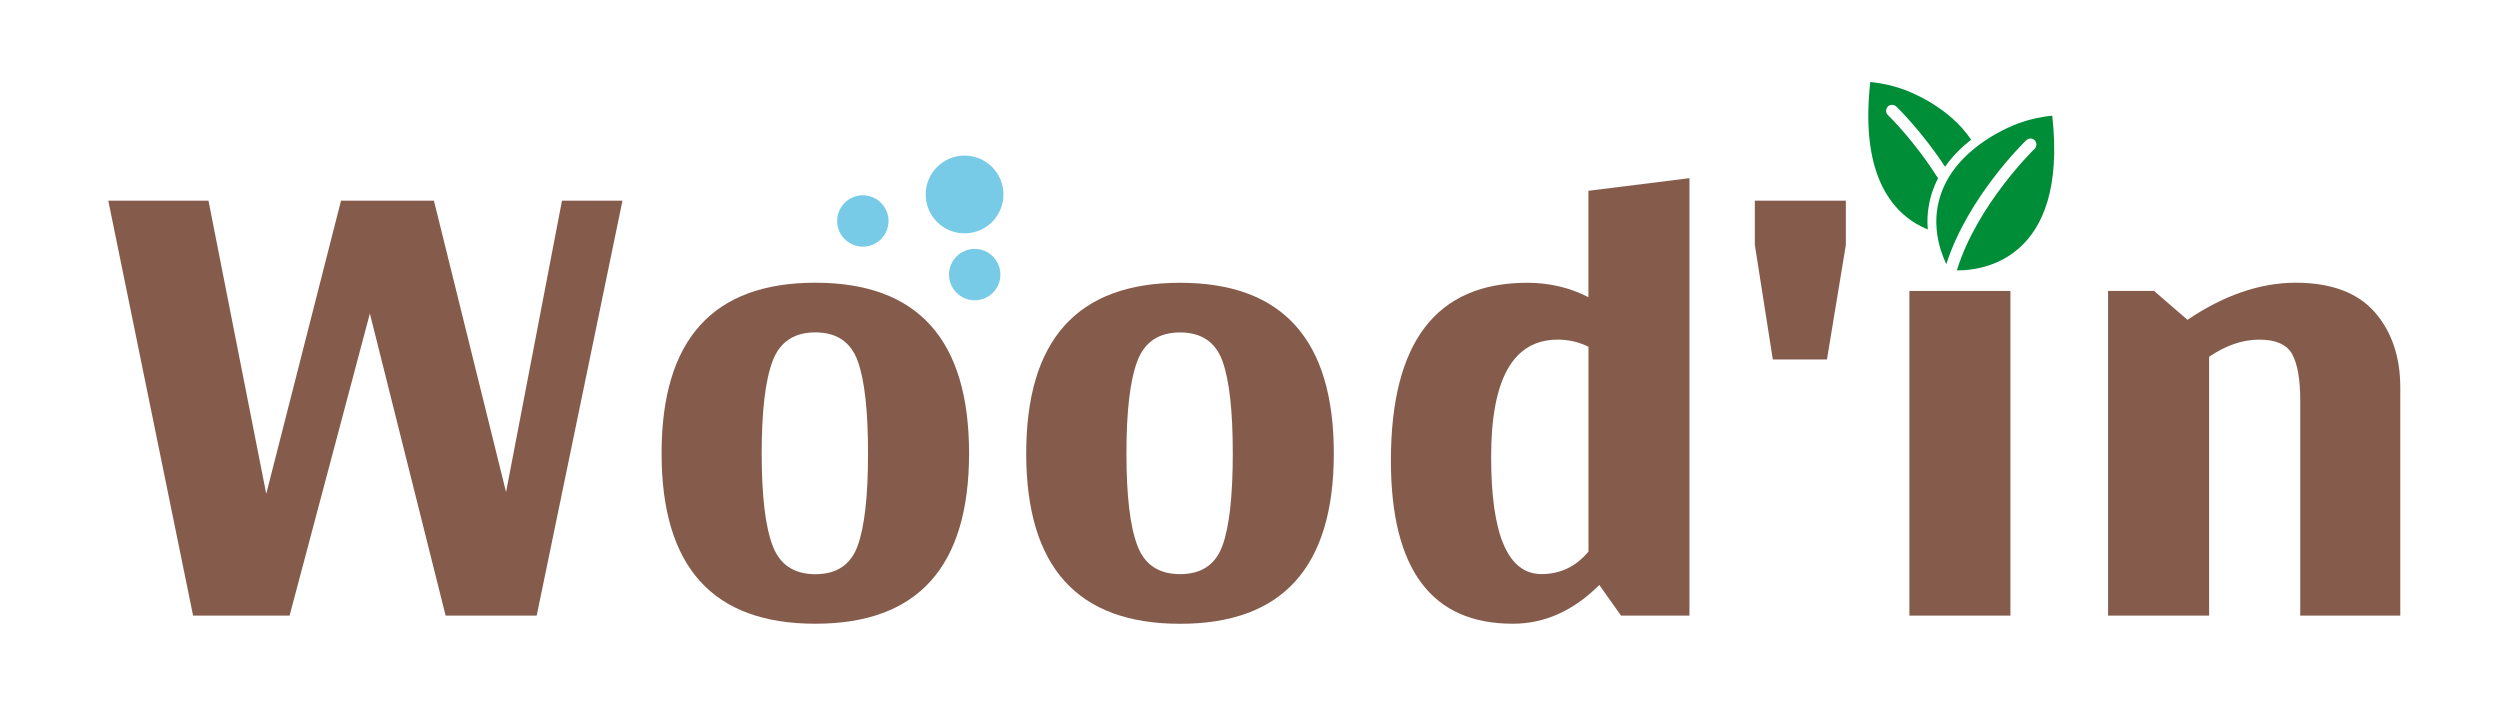
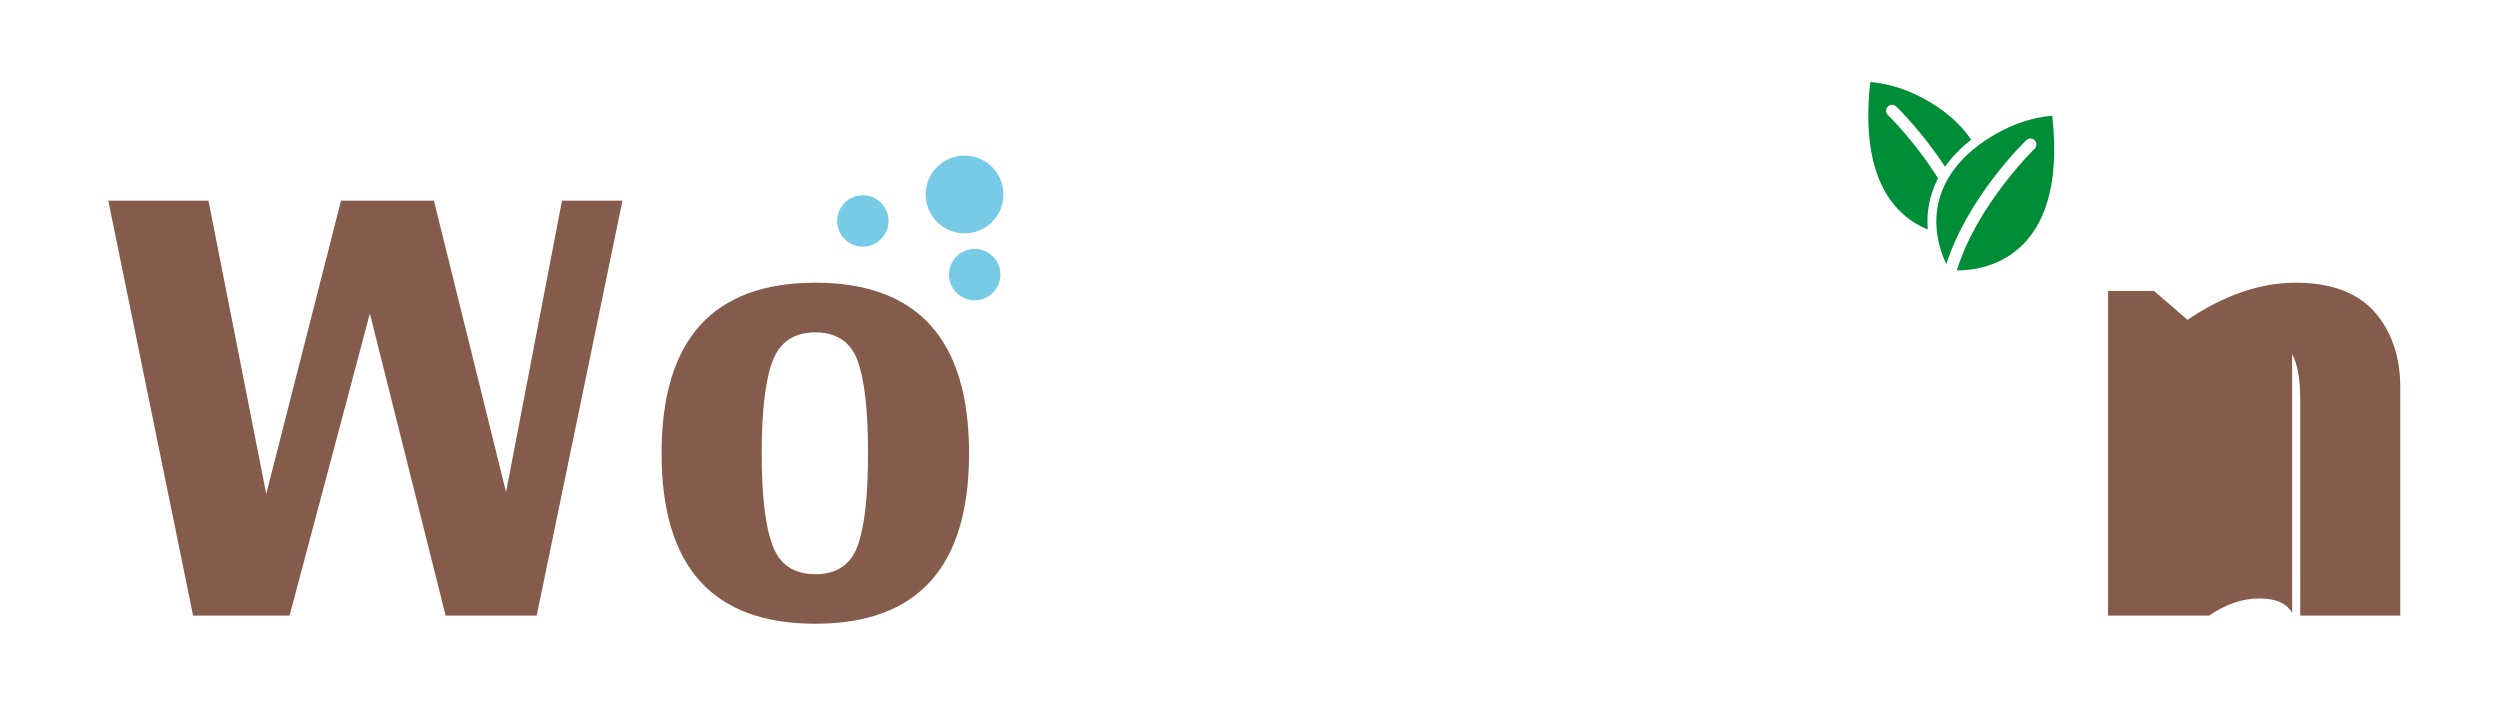
<svg xmlns="http://www.w3.org/2000/svg" id="Layer_1" viewBox="0 0 434 122.5">
  <path d="m167.45,40.51c3.73,0,6.75-3.02,6.75-6.75s-3.02-6.75-6.75-6.75-6.75,3.02-6.75,6.75,3.02,6.75,6.75,6.75" style="fill:#77cbe6;" />
  <path d="m149.79,42.82c2.46,0,4.46-2,4.46-4.46s-2-4.46-4.46-4.46-4.46,2-4.46,4.46,2,4.46,4.46,4.46" style="fill:#77cbe6;" />
  <path d="m173.67,47.67c0-2.46-2-4.46-4.46-4.46s-4.46,2-4.46,4.46,2,4.46,4.46,4.46,4.46-2,4.46-4.46" style="fill:#77cbe6;" />
  <path d="m334.66,39.83c-.12-1.53-.04-2.88.15-3.93.29-1.82.87-3.48,1.63-4.95-4.04-6.44-8.61-10.91-8.7-10.97-.41-.39-.41-1.06-.02-1.47.39-.41,1.06-.41,1.47-.02.31.29,4.51,4.41,8.47,10.46,1.3-1.88,2.92-3.44,4.53-4.7-3.75-5.61-10.37-8.22-11.49-8.63-2.38-.89-4.52-1.24-6.02-1.39-1.91,17.12,4.49,23.35,9.98,25.61" style="fill:#008d38;" />
  <path d="m350.27,21.46c-1.47.56-12.36,4.83-13.94,14.68-.27,1.61-.56,5.22,1.55,9.71,3.75-11.64,13.42-21.06,13.89-21.51.21-.19.48-.29.72-.29.27,0,.54.1.74.31.39.41.39,1.08-.02,1.47-.12.1-9.98,9.71-13.5,21.1h.35c3.67,0,19.03-1.53,16.21-26.85-1.51.14-3.64.5-6.02,1.39" style="fill:#008d38;" />
  <polygon points="97.56 34.84 87.85 85.42 75.33 34.84 59.2 34.84 46.22 85.73 36.19 34.84 18.8 34.84 33.52 106.87 50.27 106.87 64.21 54.43 77.36 106.87 93.17 106.87 108.06 34.84 97.56 34.84" style="fill:#855c4b;" />
  <path d="m141.54,108.28c17.79,0,26.69-9.86,26.69-29.59s-8.9-29.61-26.69-29.61-26.69,9.88-26.69,29.61,8.88,29.59,26.69,29.59Zm-7.43-45.57c1.24-3.33,3.73-5.01,7.43-5.01s6.15,1.66,7.35,4.95c1.2,3.27,1.8,8.63,1.8,16.05s-.6,12.75-1.8,16.05c-1.2,3.29-3.64,4.93-7.35,4.93s-6.19-1.66-7.43-5.01c-1.26-3.33-1.88-8.65-1.88-15.96s.62-12.63,1.88-15.98Z" style="fill:#855c4b;" />
-   <path d="m204.86,49.09c-17.81,0-26.71,9.88-26.71,29.61s8.9,29.59,26.71,29.59,26.69-9.86,26.69-29.59-8.9-29.61-26.69-29.61Zm7.35,45.65c-1.2,3.29-3.64,4.93-7.35,4.93s-6.19-1.66-7.43-5.01c-1.26-3.33-1.88-8.65-1.88-15.96s.62-12.63,1.88-15.98c1.24-3.33,3.73-5.01,7.43-5.01s6.15,1.66,7.35,4.95c1.2,3.27,1.8,8.63,1.8,16.05s-.6,12.75-1.8,16.05Z" style="fill:#855c4b;" />
-   <path d="m262.61,108.28c5.53,0,10.54-2.24,15.03-6.73l3.77,5.32h11.88V30.93l-17.54,2.19v18.47c-3.23-1.66-6.77-2.5-10.64-2.5-15.76,0-23.65,10.29-23.65,30.85,0,18.9,7.06,28.34,21.14,28.34Zm7.83-49.32c1.88,0,3.66.41,5.32,1.24v35.55c-2.17,2.61-4.91,3.91-8.14,3.91-5.84,0-8.76-6.77-8.76-20.35s3.85-20.35,11.57-20.35Z" style="fill:#855c4b;" />
-   <polygon points="304.64 42.52 307.76 62.4 317.16 62.4 320.44 42.52 320.44 34.84 304.64 34.84 304.64 42.52" style="fill:#855c4b;" />
-   <rect x="331.47" y="50.51" width="17.54" height="56.36" style="fill:#855c4b;" />
-   <path d="m397.91,61.47c.93,1.68,1.41,4.33,1.41,7.99v37.41h17.37v-39.61c0-5.32-1.49-9.69-4.45-13.09-2.98-3.37-7.56-5.09-13.71-5.09s-12.42,2.15-18.78,6.44l-5.8-5.01h-7.99v56.36h17.54v-44.93c2.92-1.99,5.82-2.98,8.7-2.98s4.76.83,5.72,2.51Z" style="fill:#855c4b;" />
+   <path d="m397.91,61.47c.93,1.68,1.41,4.33,1.41,7.99v37.41h17.37v-39.61c0-5.32-1.49-9.69-4.45-13.09-2.98-3.37-7.56-5.09-13.71-5.09s-12.42,2.15-18.78,6.44l-5.8-5.01h-7.99v56.36h17.54c2.92-1.99,5.82-2.98,8.7-2.98s4.76.83,5.72,2.51Z" style="fill:#855c4b;" />
</svg>